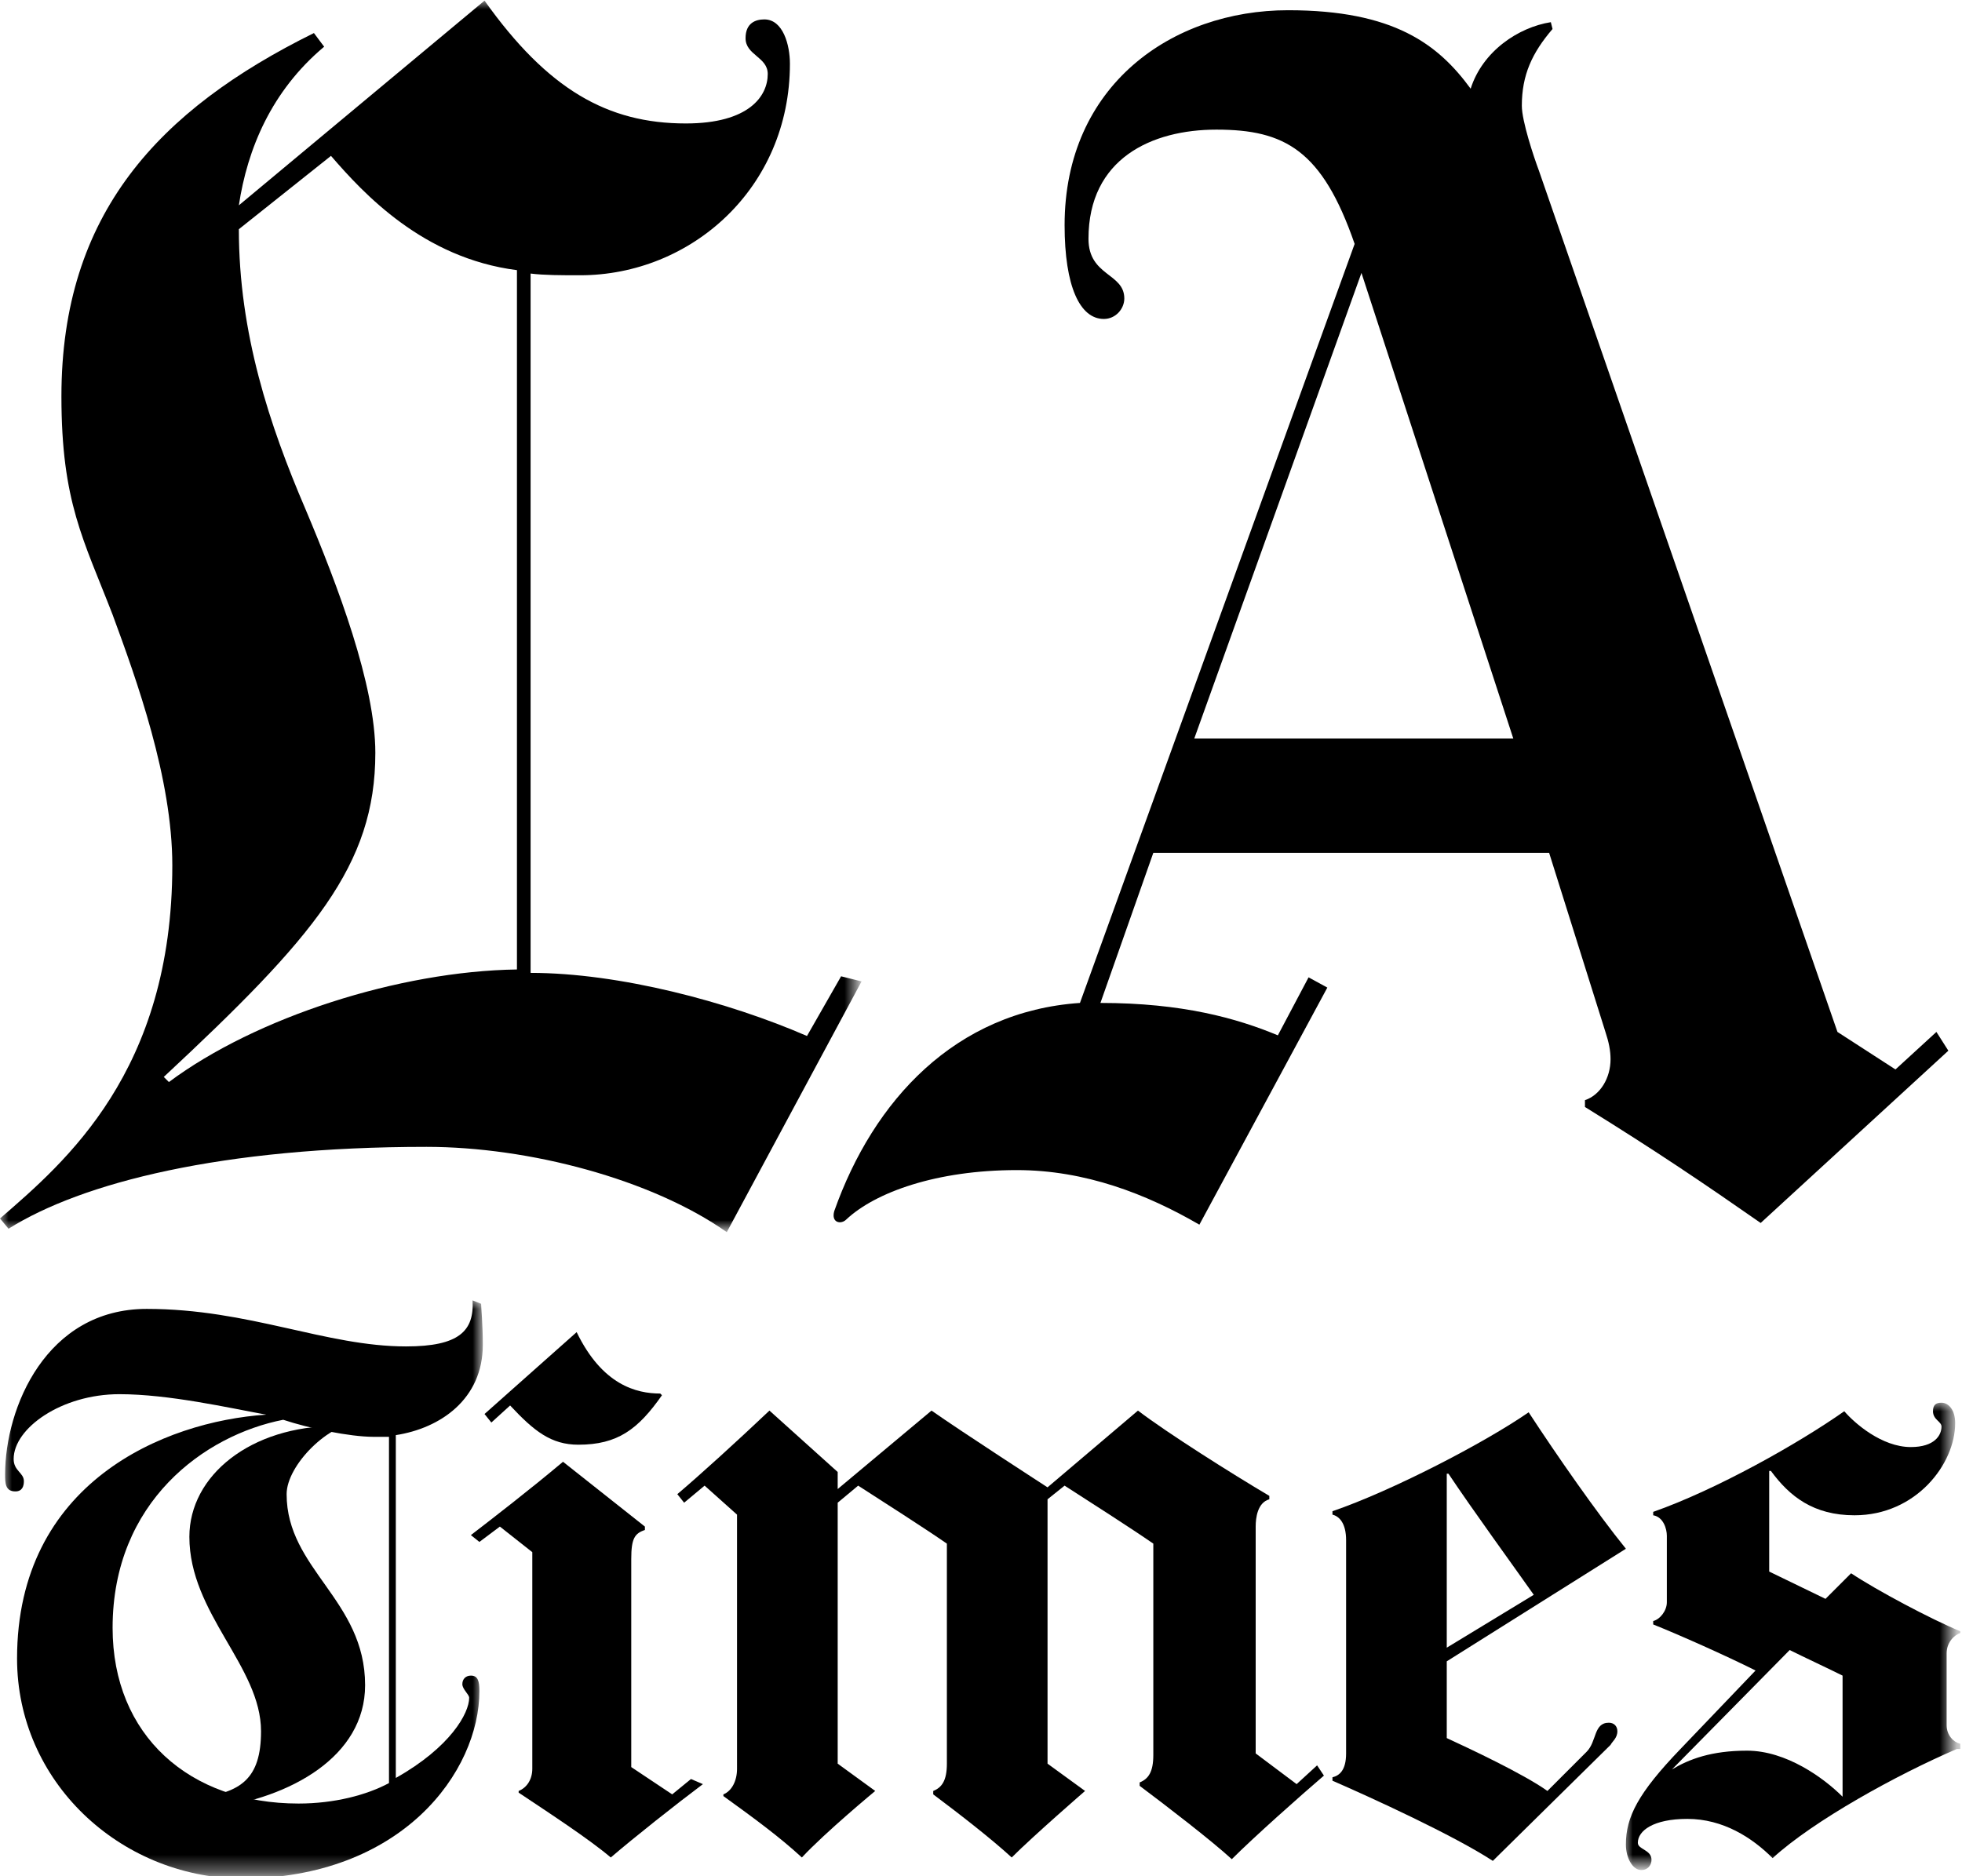
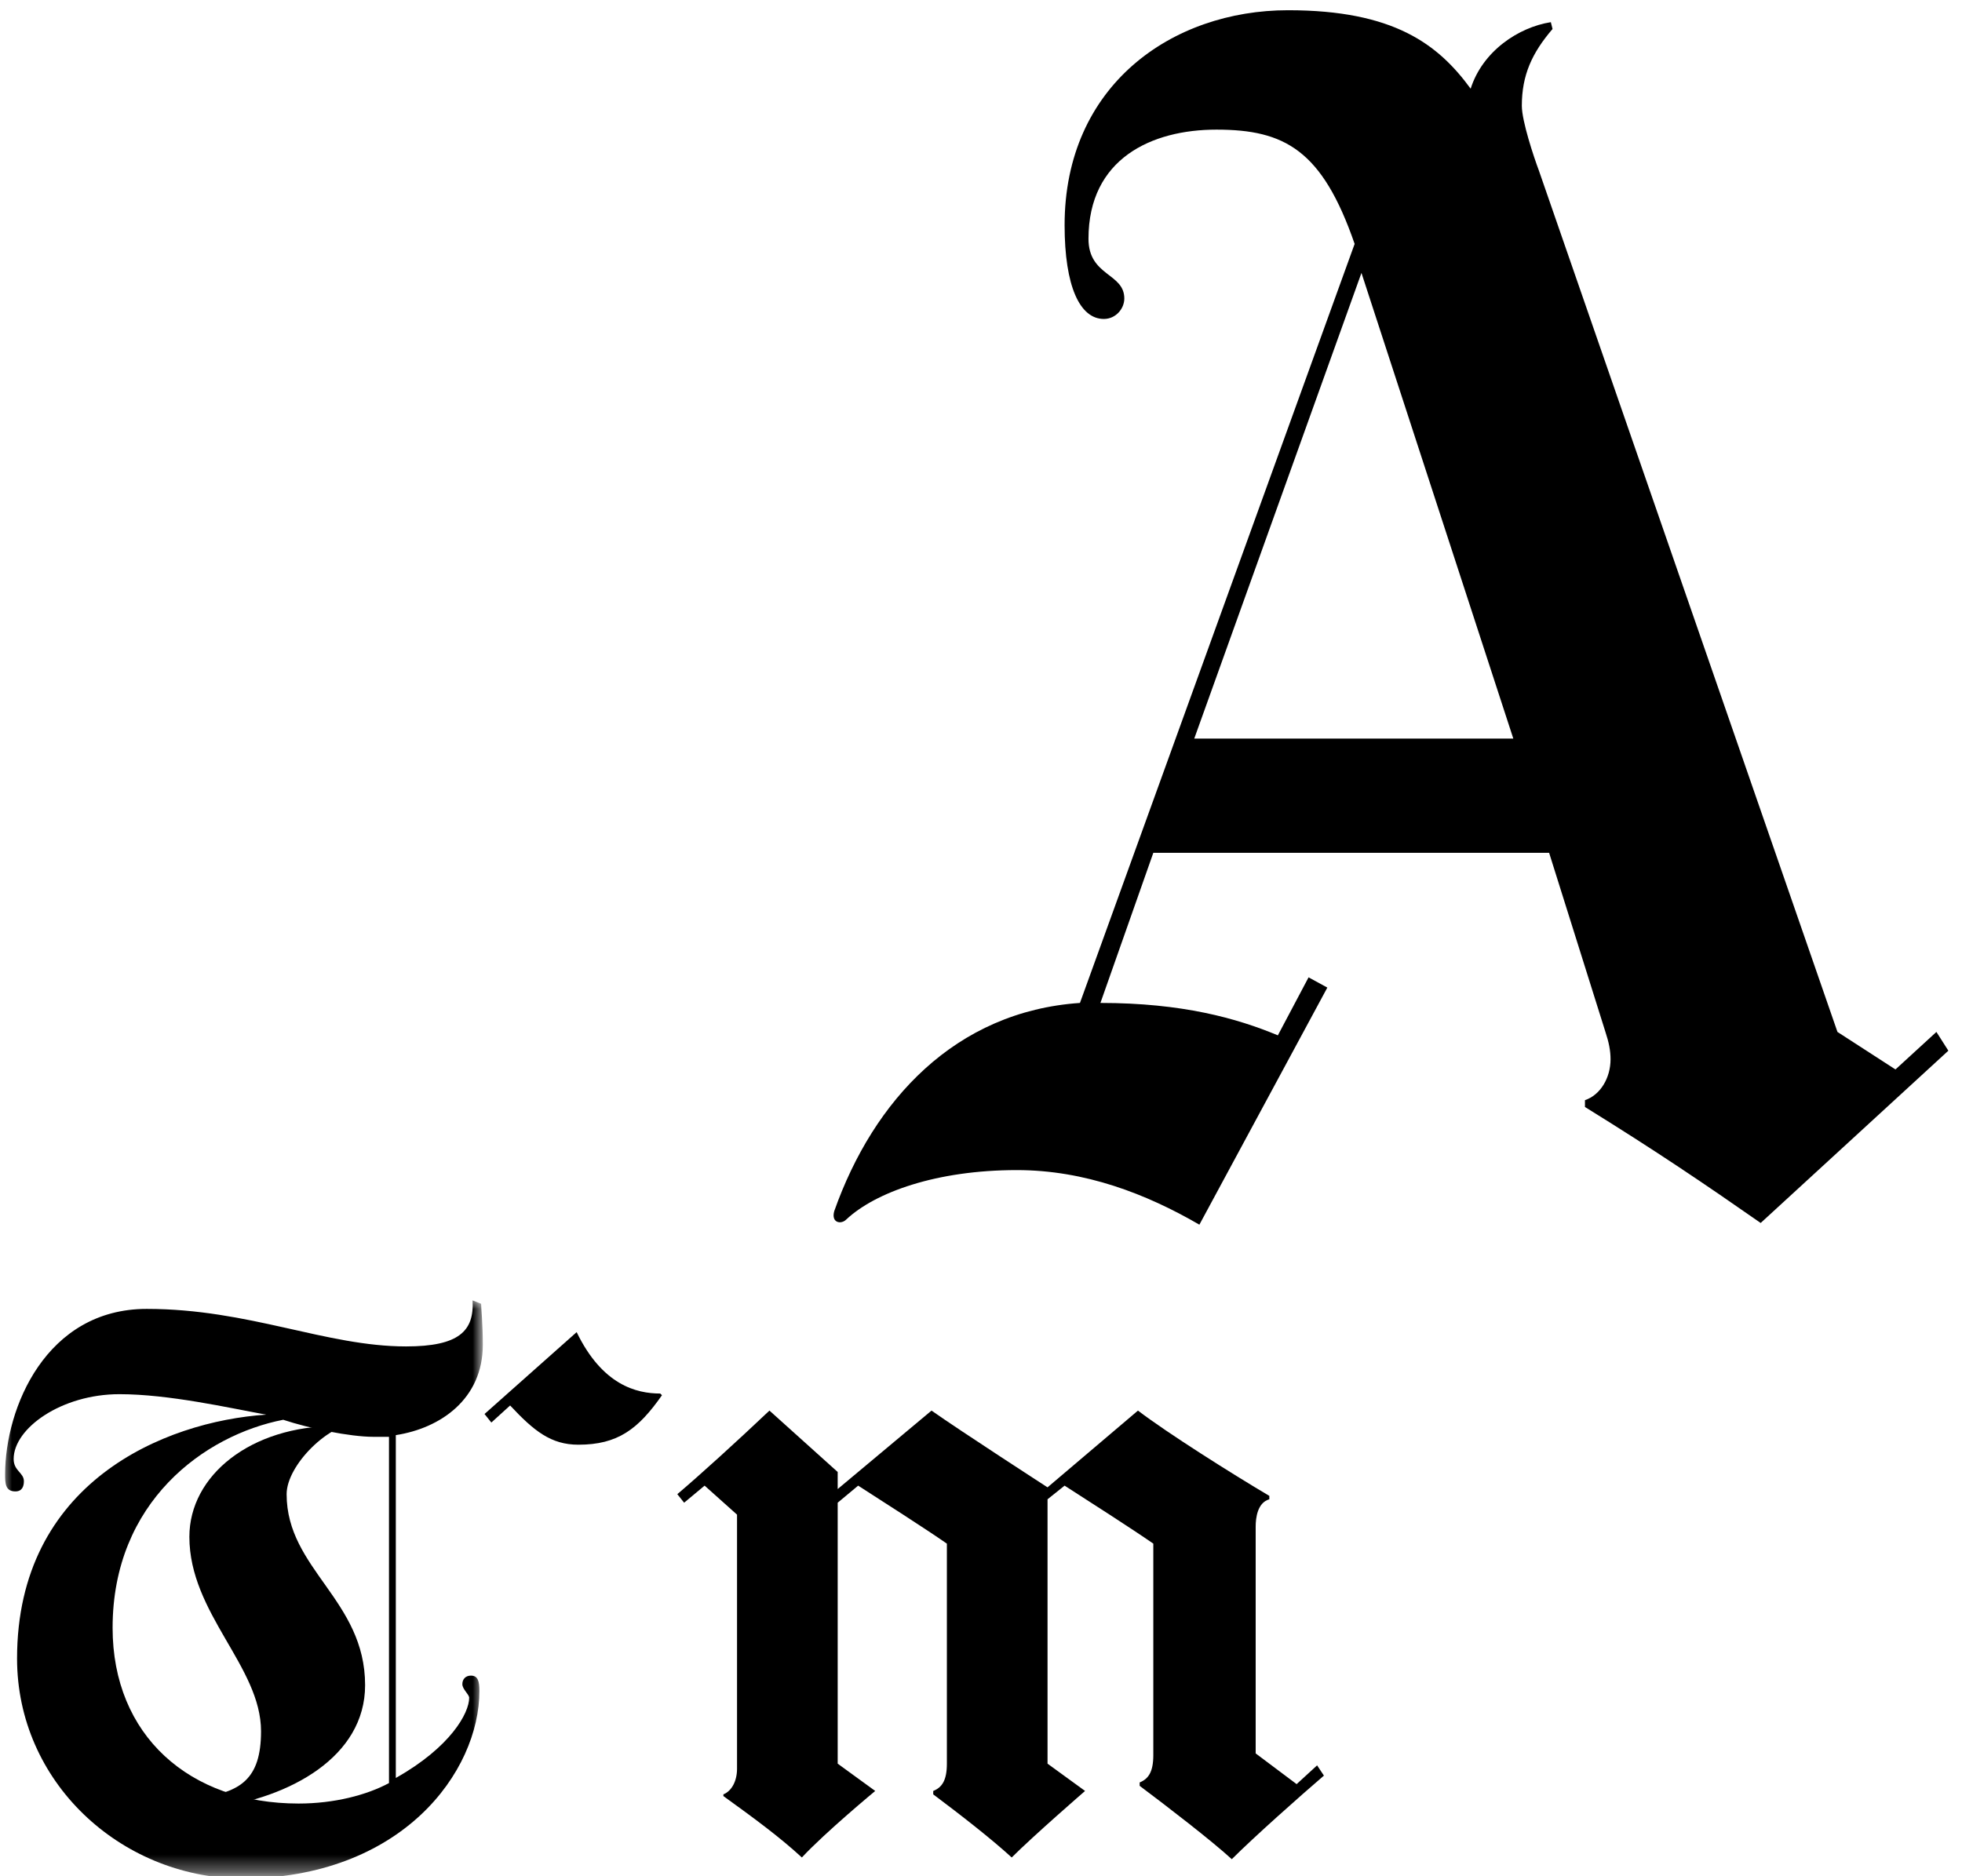
<svg xmlns="http://www.w3.org/2000/svg" version="1.1" id="Layer_1" x="0px" y="0px" viewBox="0 0 115 110" style="enable-background:new 0 0 115 110;" xml:space="preserve">
  <style type="text/css">
	.st0{filter:url(#Adobe_OpacityMaskFilter);}
	.st1{fill:#FFFFFF;}
	.st2{mask:url(#mask-2_1_);}
	.st3{filter:url(#Adobe_OpacityMaskFilter_1_);}
	.st4{mask:url(#mask-4_1_);}
	.st5{filter:url(#Adobe_OpacityMaskFilter_2_);}
	.st6{mask:url(#mask-6_1_);}
</style>
  <g id="MASTER">
    <g id="DEV_BRANDING" transform="translate(-856, -474)">
      <g id="LOGO_LAT_Stacked_w" transform="translate(856, 473)">
        <g id="Group-3" transform="translate(0, 0.038)">
          <g id="Clip-2">
				</g>
          <defs>
            <filter id="Adobe_OpacityMaskFilter" filterUnits="userSpaceOnUse" x="0" y="1" width="50.5" height="72.2">
              <feColorMatrix type="matrix" values="1 0 0 0 0  0 1 0 0 0  0 0 1 0 0  0 0 0 1 0" />
            </filter>
          </defs>
          <mask maskUnits="userSpaceOnUse" x="0" y="1" width="50.5" height="72.2" id="mask-2_1_">
            <g class="st0">
-               <polygon id="path-1_1_" class="st1" points="50.5,1 0,1 0,73.2 50.5,73.2       " />
-             </g>
+               </g>
          </mask>
-           <path id="Fill-1" class="st2" d="M30.3,57.8V16.8c-5.5-0.7-9-4.5-10.9-6.7L14,14.4c0,6.1,1.8,11.5,3.9,16.4      c1.9,4.5,4.1,10.3,4.1,14.3c0,6.6-3.6,10.8-12.4,19l0.3,0.3C15,60.6,23.4,57.9,30.3,57.8L30.3,57.8z M50.5,58.5l-7.9,14.7      c-4.4-3.1-11.6-5-17.6-5C13,68.2,4.8,70.3,0.5,73L0,72.4c3.8-3.3,10.1-8.6,10.1-20.7c0-5.1-2.1-10.9-3.5-14.7      c-1.7-4.4-3-6.6-3-12.8c0-10.7,5.7-16.8,14.8-21.3L19,3.7c-3.1,2.6-4.5,6-5,9.3L28.4,1c3.7,5.2,7.2,7.2,11.8,7.2      c3.7,0,4.8-1.6,4.8-2.9c0-1-1.3-1.1-1.3-2.1c0-0.9,0.6-1.1,1.1-1.1c1.1,0,1.5,1.5,1.5,2.6c0,7.3-5.8,12.4-12.3,12.4      c-1.1,0-2.1,0-2.9-0.1v41c5.2,0,11.6,1.7,16.2,3.7l2-3.5L50.5,58.5z" />
        </g>
        <g id="Group-6" transform="translate(95, 83.038)">
          <g id="Clip-5">
				</g>
          <defs>
            <filter id="Adobe_OpacityMaskFilter_1_" filterUnits="userSpaceOnUse" x="0.2" y="0.2" width="19.5" height="27.4">
              <feColorMatrix type="matrix" values="1 0 0 0 0  0 1 0 0 0  0 0 1 0 0  0 0 0 1 0" />
            </filter>
          </defs>
          <mask maskUnits="userSpaceOnUse" x="0.2" y="0.2" width="19.5" height="27.4" id="mask-4_1_">
            <g class="st3">
-               <polygon id="path-3_1_" class="st1" points="19.7,27.6 19.7,0.2 0.2,0.2 0.2,27.6       " />
-             </g>
+               </g>
          </mask>
          <path id="Fill-4" class="st4" d="M13,23.3v-7.1c-0.8-0.4-2.3-1.1-3.1-1.5L3,21.7l0,0c1-0.6,2.3-1.1,4.4-1.1      C9.7,20.6,11.9,22.2,13,23.3L13,23.3z M19.7,20.5c-3.5,1.5-8.4,4.2-10.8,6.4c-1.2-1.2-2.9-2.3-5-2.3c-2,0-2.9,0.7-2.9,1.4      c0,0.4,0.8,0.4,0.8,1c0,0.3-0.2,0.6-0.6,0.6c-0.5,0-0.9-0.7-0.9-1.5c0-1.6,0.7-3,3.2-5.6l4.4-4.6c-1.8-0.9-4.5-2.1-6-2.7v-0.2      c0.4-0.1,0.8-0.6,0.8-1.1V8c0-0.4-0.2-1.1-0.8-1.2V6.6c3.7-1.3,8.5-4,11.2-5.9c0.6,0.7,2.2,2.1,3.9,2.1c1.4,0,1.8-0.7,1.8-1.2      c0-0.3-0.5-0.4-0.5-0.9c0-0.4,0.2-0.5,0.5-0.5c0.4,0,0.8,0.4,0.8,1.2c0,2.4-2.3,5.4-5.9,5.4c-2.4,0-3.8-1.1-4.9-2.6l-0.1,0v5.9      l3.3,1.6l1.5-1.5c1.5,1,4.7,2.7,6.4,3.4v0.1c-0.3,0.1-0.8,0.5-0.8,1.2v4.2c0,0.6,0.4,1,0.8,1.1V20.5z" />
        </g>
-         <path id="Fill-7" d="M89.9,94.5c-1.2-1.7-3.6-5-5-7.1l-0.1,0v10.2L89.9,94.5z M95.3,91.8l-10.5,6.6v4.5c1.3,0.6,4.5,2.1,5.9,3.1     l2.3-2.3c0.6-0.6,0.4-1.7,1.3-1.7c0.3,0,0.5,0.2,0.5,0.5c0,0.4-0.3,0.6-0.4,0.8l-6.9,6.8c-2.3-1.5-7.1-3.7-9.4-4.7v-0.2     c0.4-0.1,0.8-0.4,0.8-1.4V91.3c0-1-0.4-1.4-0.8-1.5v-0.2c3.5-1.2,8.9-4,11.5-5.8C91.3,86.4,93.6,89.7,95.3,91.8L95.3,91.8z" />
        <g id="Group-11" transform="translate(0, 77.038)">
          <g id="Clip-10">
				</g>
          <defs>
            <filter id="Adobe_OpacityMaskFilter_2_" filterUnits="userSpaceOnUse" x="0.2" y="0.2" width="28.1" height="33.8">
              <feColorMatrix type="matrix" values="1 0 0 0 0  0 1 0 0 0  0 0 1 0 0  0 0 0 1 0" />
            </filter>
          </defs>
          <mask maskUnits="userSpaceOnUse" x="0.2" y="0.2" width="28.1" height="33.8" id="mask-6_1_">
            <g class="st5">
              <polygon id="path-5_1_" class="st1" points="28.3,34 0.2,34 0.2,0.2 28.3,0.2       " />
            </g>
          </mask>
          <path id="Fill-9" class="st6" d="M22.8,28.5V8.2c-0.2,0-0.7,0-0.9,0c-1.4,0-3.8-0.5-5.3-1C12,8.1,6.6,12,6.6,19.4      c0,6.3,4.5,10.3,10.9,10.3C19.6,29.7,21.5,29.2,22.8,28.5 M28.3,2.8c0,3.2-2.5,4.9-5.1,5.3v20.1c3.2-1.8,4.3-3.8,4.3-4.7      c0-0.2-0.4-0.5-0.4-0.8c0-0.3,0.2-0.5,0.5-0.5c0.4,0,0.5,0.3,0.5,0.9c0,4.7-4.5,11-14,11C7,34,1,28.4,1,21.2      C1,10.9,9.6,7.3,15.6,6.9C13.4,6.5,9.9,5.7,7,5.7c-3.4,0-6.2,2-6.2,3.8c0,0.7,0.6,0.8,0.6,1.3c0,0.3-0.1,0.6-0.5,0.6      c-0.6,0-0.6-0.5-0.6-1c0-3.9,2.4-9.7,8.3-9.7c6,0,10.5,2.2,15.2,2.2c3.1,0,4-0.9,3.9-2.7l0.5,0.2C28.2,0.6,28.3,1.6,28.3,2.8" />
        </g>
        <path id="Fill-12" d="M77.6,105.1c-1.4,1.2-4.1,3.6-5.4,4.9c-1.2-1.1-3.8-3.1-5.4-4.3v-0.2c0.5-0.2,0.8-0.6,0.8-1.6V91.5     c-1.3-0.9-3.8-2.5-5.2-3.4l-1,0.8v15.5l2.2,1.6c0,0-3,2.6-4.3,3.9c-1.2-1.1-3-2.5-4.6-3.7v-0.2c0.5-0.2,0.8-0.6,0.8-1.6V91.5     c-1.3-0.9-3.8-2.5-5.2-3.4l-1.2,1v15.3l2.2,1.6c0,0-2.9,2.4-4.3,3.9c-1.3-1.2-2.8-2.3-4.6-3.6v-0.1c0.5-0.2,0.8-0.8,0.8-1.5V89.8     l-1.9-1.7l-1.2,1l-0.4-0.5c1.3-1.1,3.5-3.1,5.4-4.9l4,3.6v1l5.5-4.6c1.7,1.2,6.8,4.5,6.8,4.5l5.3-4.5c1.7,1.3,5.5,3.7,7.7,5v0.2     c-0.7,0.2-0.8,1.1-0.8,1.6v13.3l2.4,1.8l1.2-1.1L77.6,105.1z" />
        <path id="Fill-14" d="M38.8,82.8c-1.4,2-2.6,2.9-4.9,2.9c-1.6,0-2.6-0.8-4-2.3l-1.1,1l-0.4-0.5l5.4-4.8c1.5,3.1,3.5,3.6,4.9,3.6     L38.8,82.8z" />
-         <path id="Fill-16" d="M41.2,105.6c-1.6,1.2-4,3.1-5.4,4.3c-1.3-1.1-3.6-2.6-5.4-3.8V106c0.5-0.2,0.8-0.7,0.8-1.3V92l-1.9-1.5     l-1.2,0.9L27.6,91c1.3-1,3.5-2.7,5.4-4.3l4.8,3.8v0.2c-0.6,0.2-0.8,0.5-0.8,1.7v12.2l2.4,1.6l1.1-0.9L41.2,105.6z" />
        <path id="Fill-18" d="M21.1,84.4c-1.8,0-4.3,2.5-4.3,4.2c0,4.4,4.6,6.2,4.6,11.2c0,4.2-4.4,6.6-8.9,7.2l-0.9-0.6     c2.5-0.3,3.7-1.1,3.7-3.9c0-3.8-4.2-6.9-4.2-11.4c0-3.6,3.6-6.5,8.6-6.5" />
        <path id="Fill-20" d="M88.7,44.3L79.8,17L70,44.3H88.7z M114.2,62.6l-11,10.1c-3.3-2.3-6.1-4.2-10.3-6.8v-0.4     c0.9-0.3,1.5-1.3,1.5-2.4c0-0.5-0.1-1-0.3-1.6L90.8,51H67.6l-3.1,8.8c4.8,0,8,0.9,10.4,1.9l1.8-3.4l1.1,0.6l-7.5,13.9     c-3.1-1.8-6.7-3.2-10.7-3.2c-4.7,0-8.3,1.3-10,2.9c-0.3,0.3-0.9,0.2-0.7-0.5c2.3-6.5,7.1-11.7,14.4-12.2l16.1-44.5     c-1.9-5.5-4.1-6.7-8.1-6.7c-3.8,0-7.5,1.7-7.5,6.4c0,2.2,2.1,2,2.1,3.5c0,0.6-0.5,1.2-1.2,1.2c-1.4,0-2.3-1.9-2.3-5.5     c0-8.2,6.3-12.6,13.1-12.6c6.2,0,8.8,2,10.7,4.6c0.7-2.2,2.8-3.6,4.7-3.9L91,2.7c-1.2,1.4-1.8,2.7-1.8,4.5c0,0.9,0.7,3,1,3.8     l17.5,50.5l3.4,2.2l2.4-2.2L114.2,62.6z" />
      </g>
    </g>
  </g>
</svg>